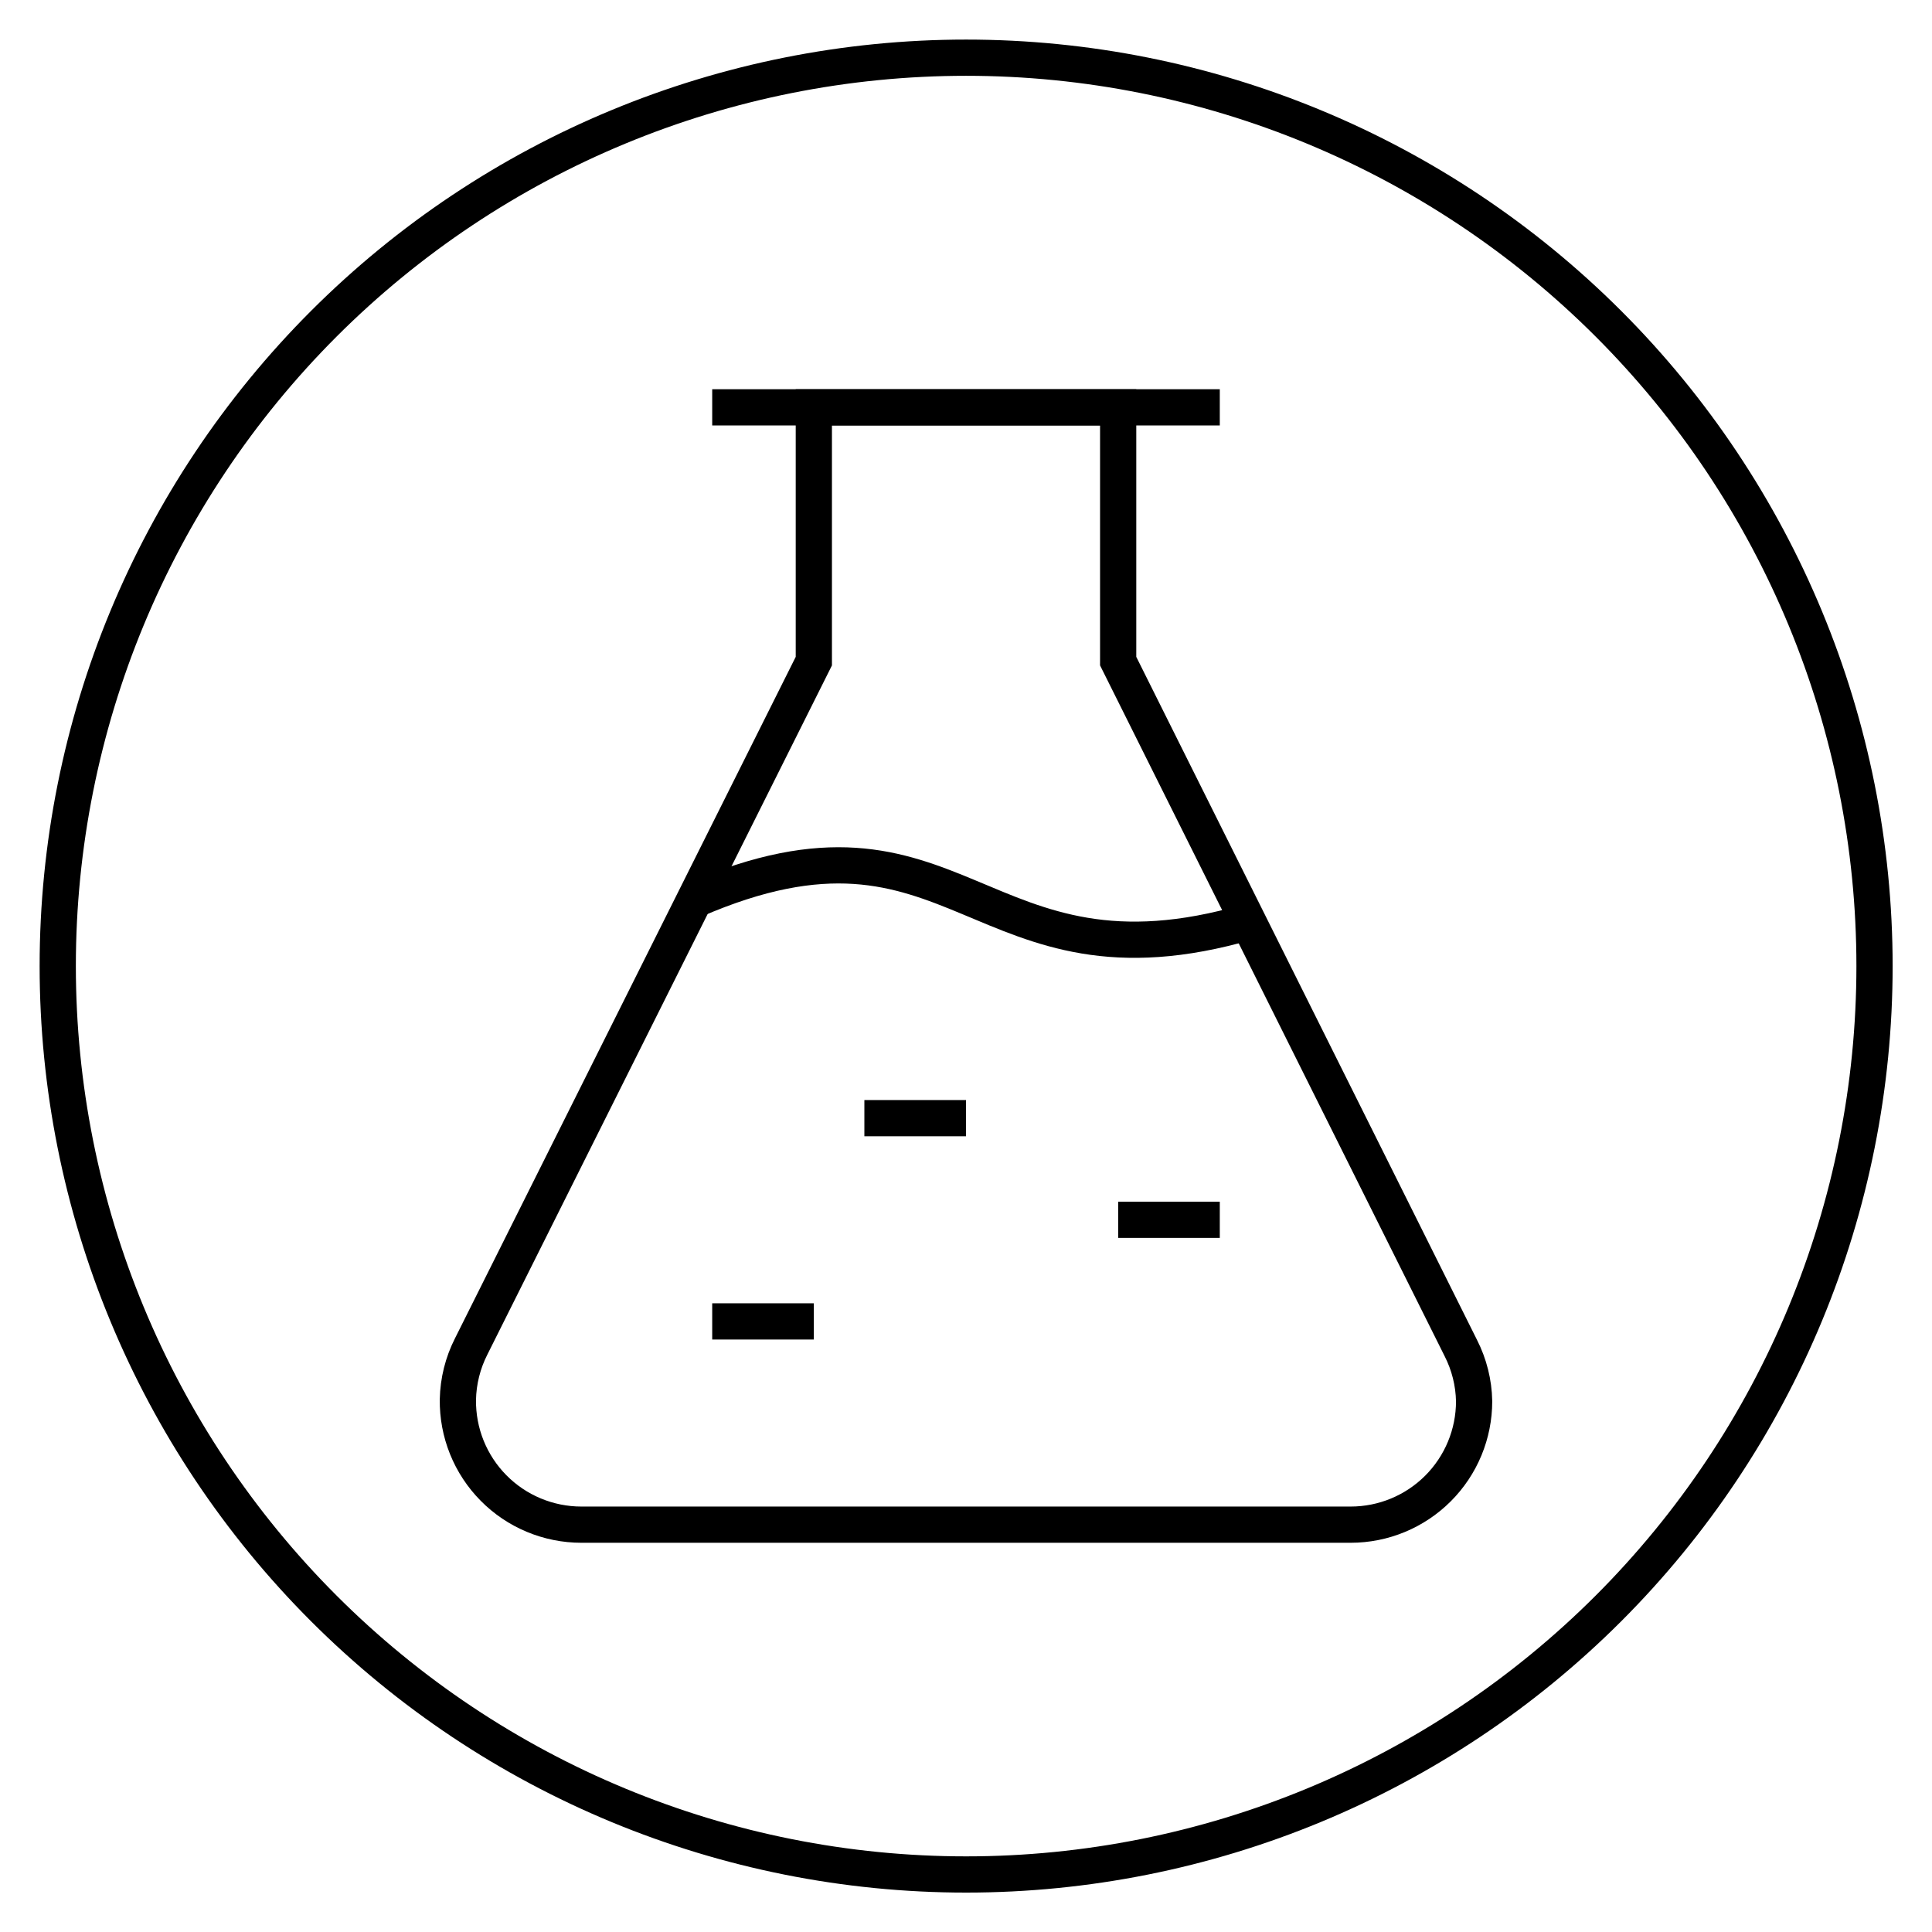
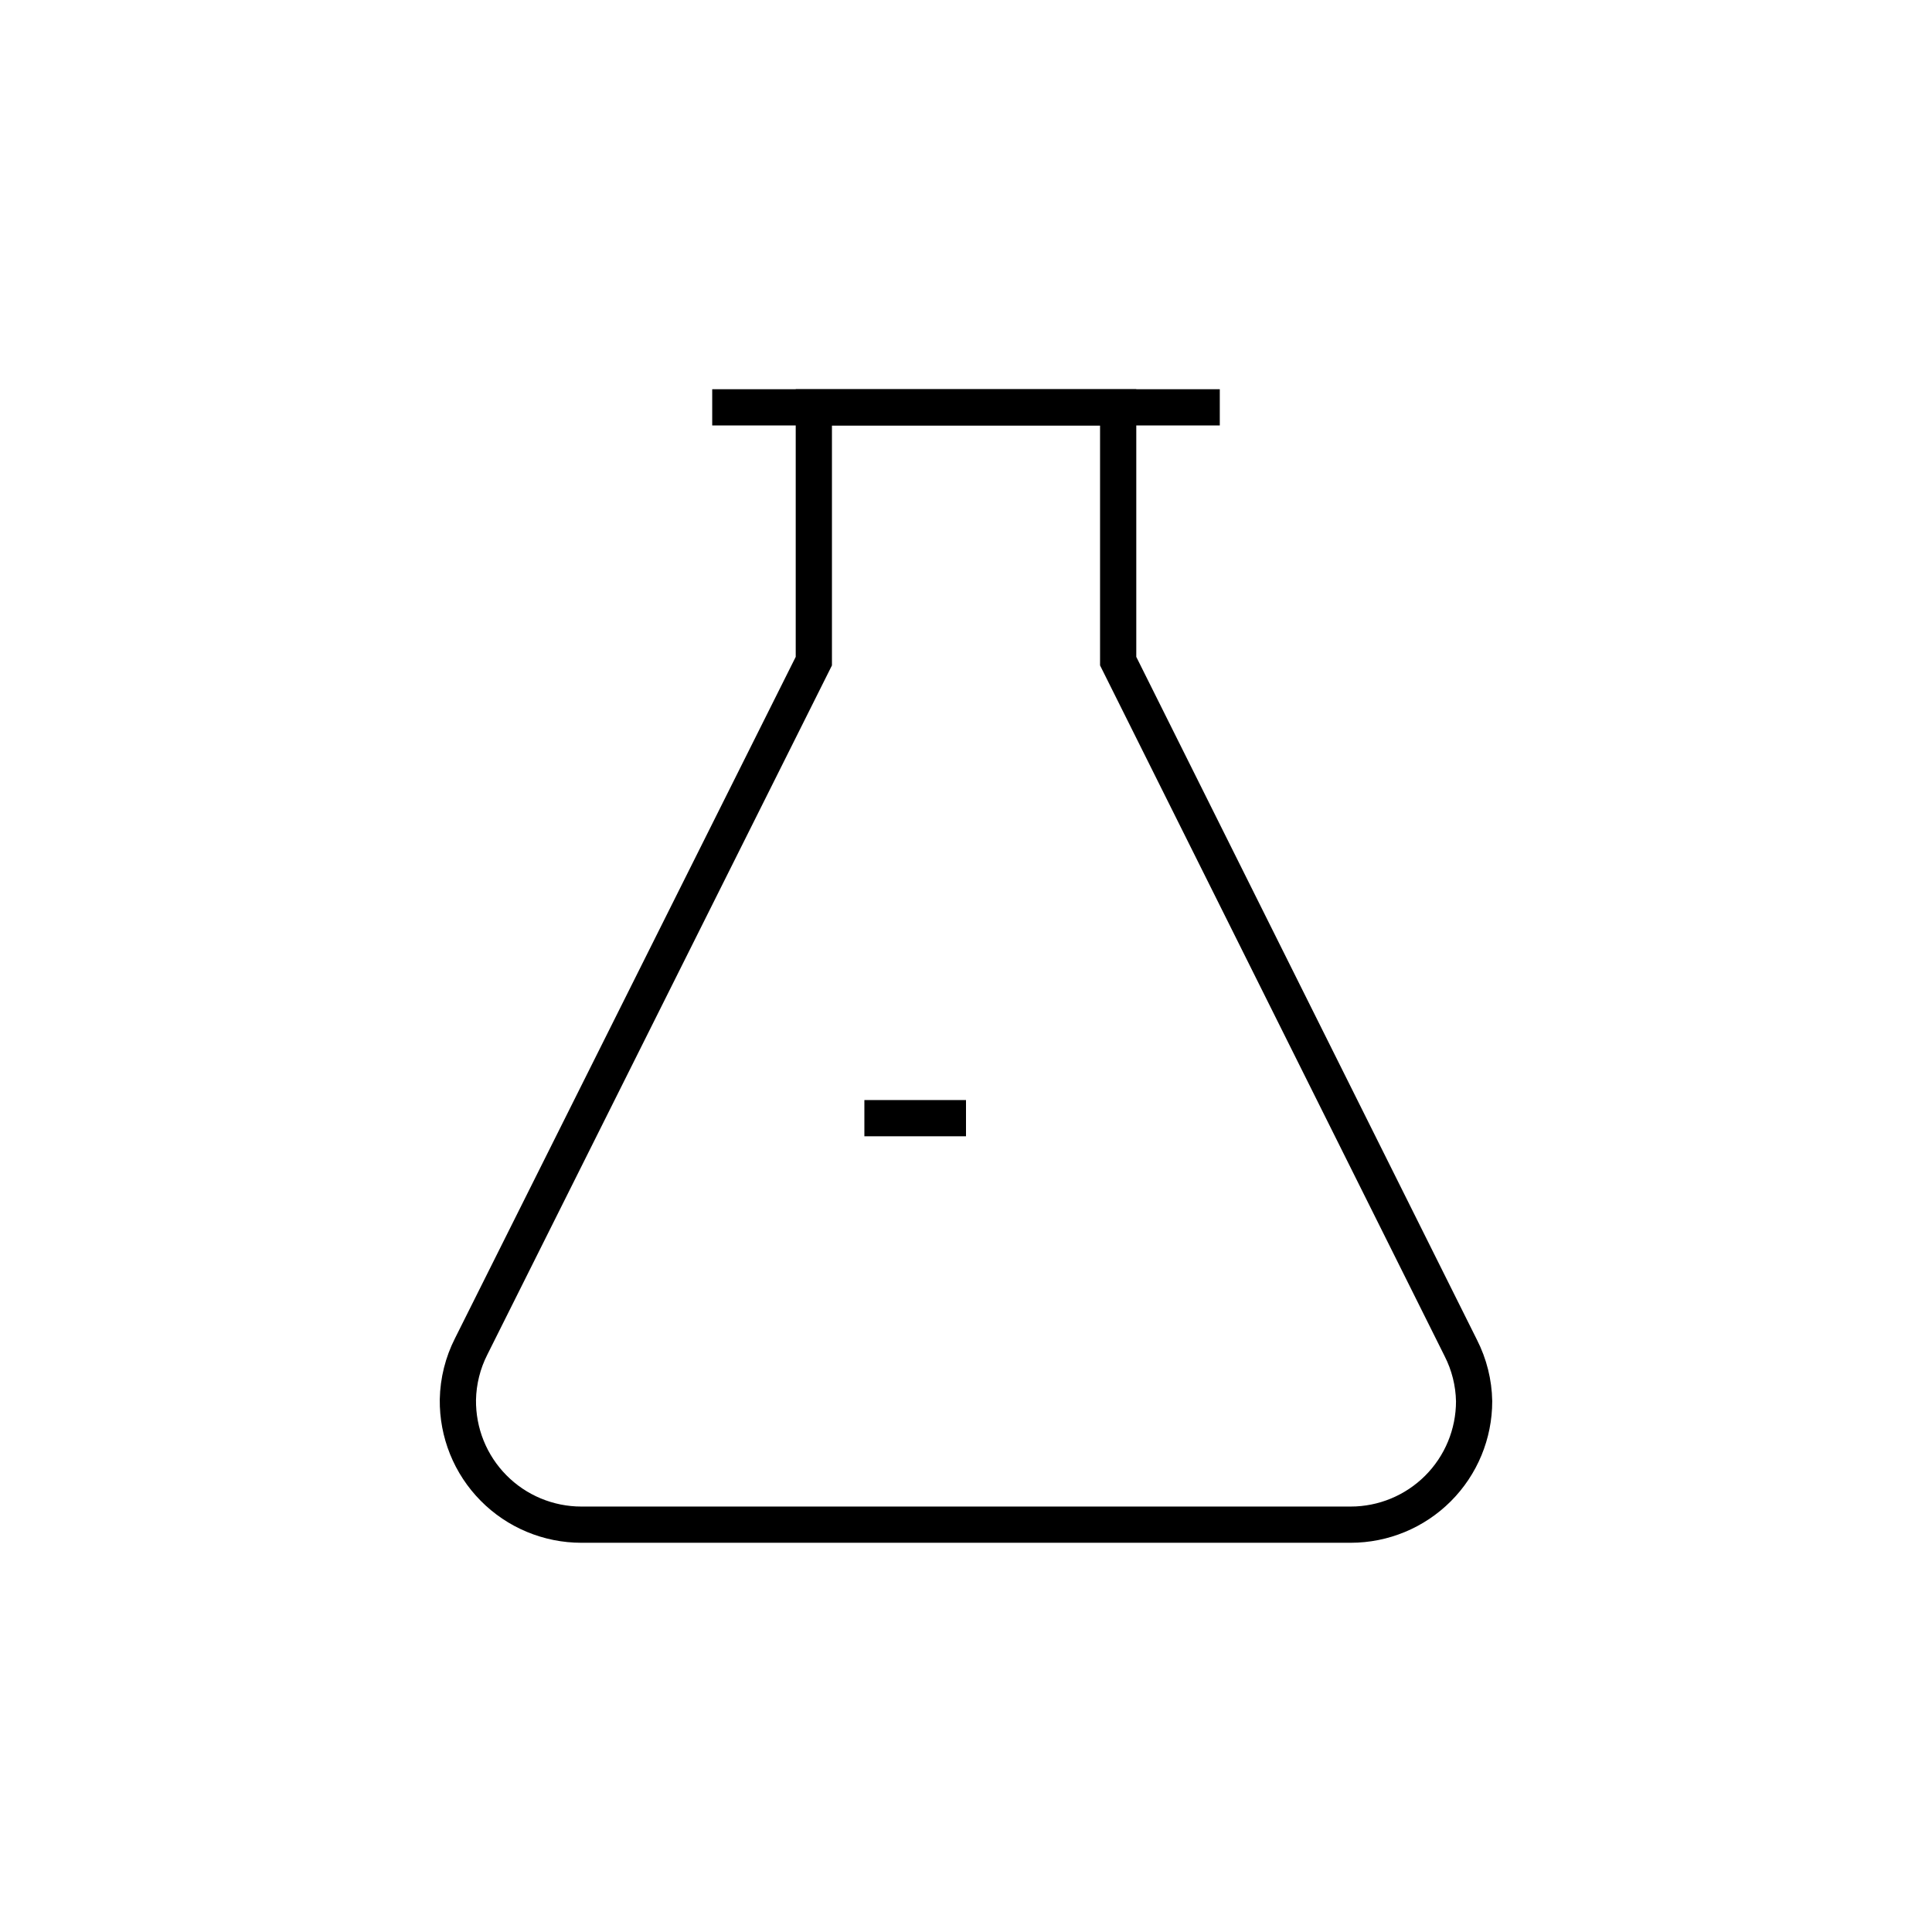
<svg xmlns="http://www.w3.org/2000/svg" fill="none" viewBox="0 0 80 80" height="80" width="80">
-   <path stroke-linejoin="round" stroke-linecap="round" stroke-width="1.5" stroke="black" d="M2.391 40.003C2.391 49.979 6.354 59.547 13.408 66.601C20.462 73.655 30.029 77.618 40.005 77.618C49.981 77.618 59.549 73.655 66.603 66.601C73.657 59.547 77.62 49.979 77.62 40.003C77.62 30.027 73.657 20.46 66.603 13.406C59.549 6.352 49.981 2.389 40.005 2.389C30.029 2.389 20.462 6.352 13.408 13.406C6.354 20.46 2.391 30.027 2.391 40.003Z" />
  <path stroke-miterlimit="10" stroke-width="1.5" stroke="black" d="M29.491 16.867H50.509" />
  <path stroke-miterlimit="10" stroke-width="1.5" stroke="black" d="M46.301 27.376V16.867H33.699V27.376L19.511 55.752C19.163 56.436 18.975 57.189 18.96 57.956C18.952 58.632 19.077 59.304 19.33 59.932C19.583 60.559 19.958 61.131 20.434 61.612C20.909 62.094 21.476 62.477 22.1 62.737C22.725 62.998 23.395 63.133 24.072 63.133H55.929C57.284 63.133 58.584 62.594 59.543 61.636C60.502 60.677 61.04 59.377 61.04 58.022C61.026 57.255 60.837 56.502 60.489 55.818L46.301 27.376Z" />
-   <path stroke-miterlimit="10" stroke-width="1.5" stroke="black" d="M28.742 37.268C39.758 32.487 40.441 41.454 51.699 38.171" />
-   <path stroke-miterlimit="10" stroke-width="1.5" stroke="black" d="M29.491 54.717H33.699" />
  <path stroke-miterlimit="10" stroke-width="1.5" stroke="black" d="M35.792 46.301H40" />
-   <path stroke-miterlimit="10" stroke-width="1.5" stroke="black" d="M46.301 50.509H50.509" />
</svg>